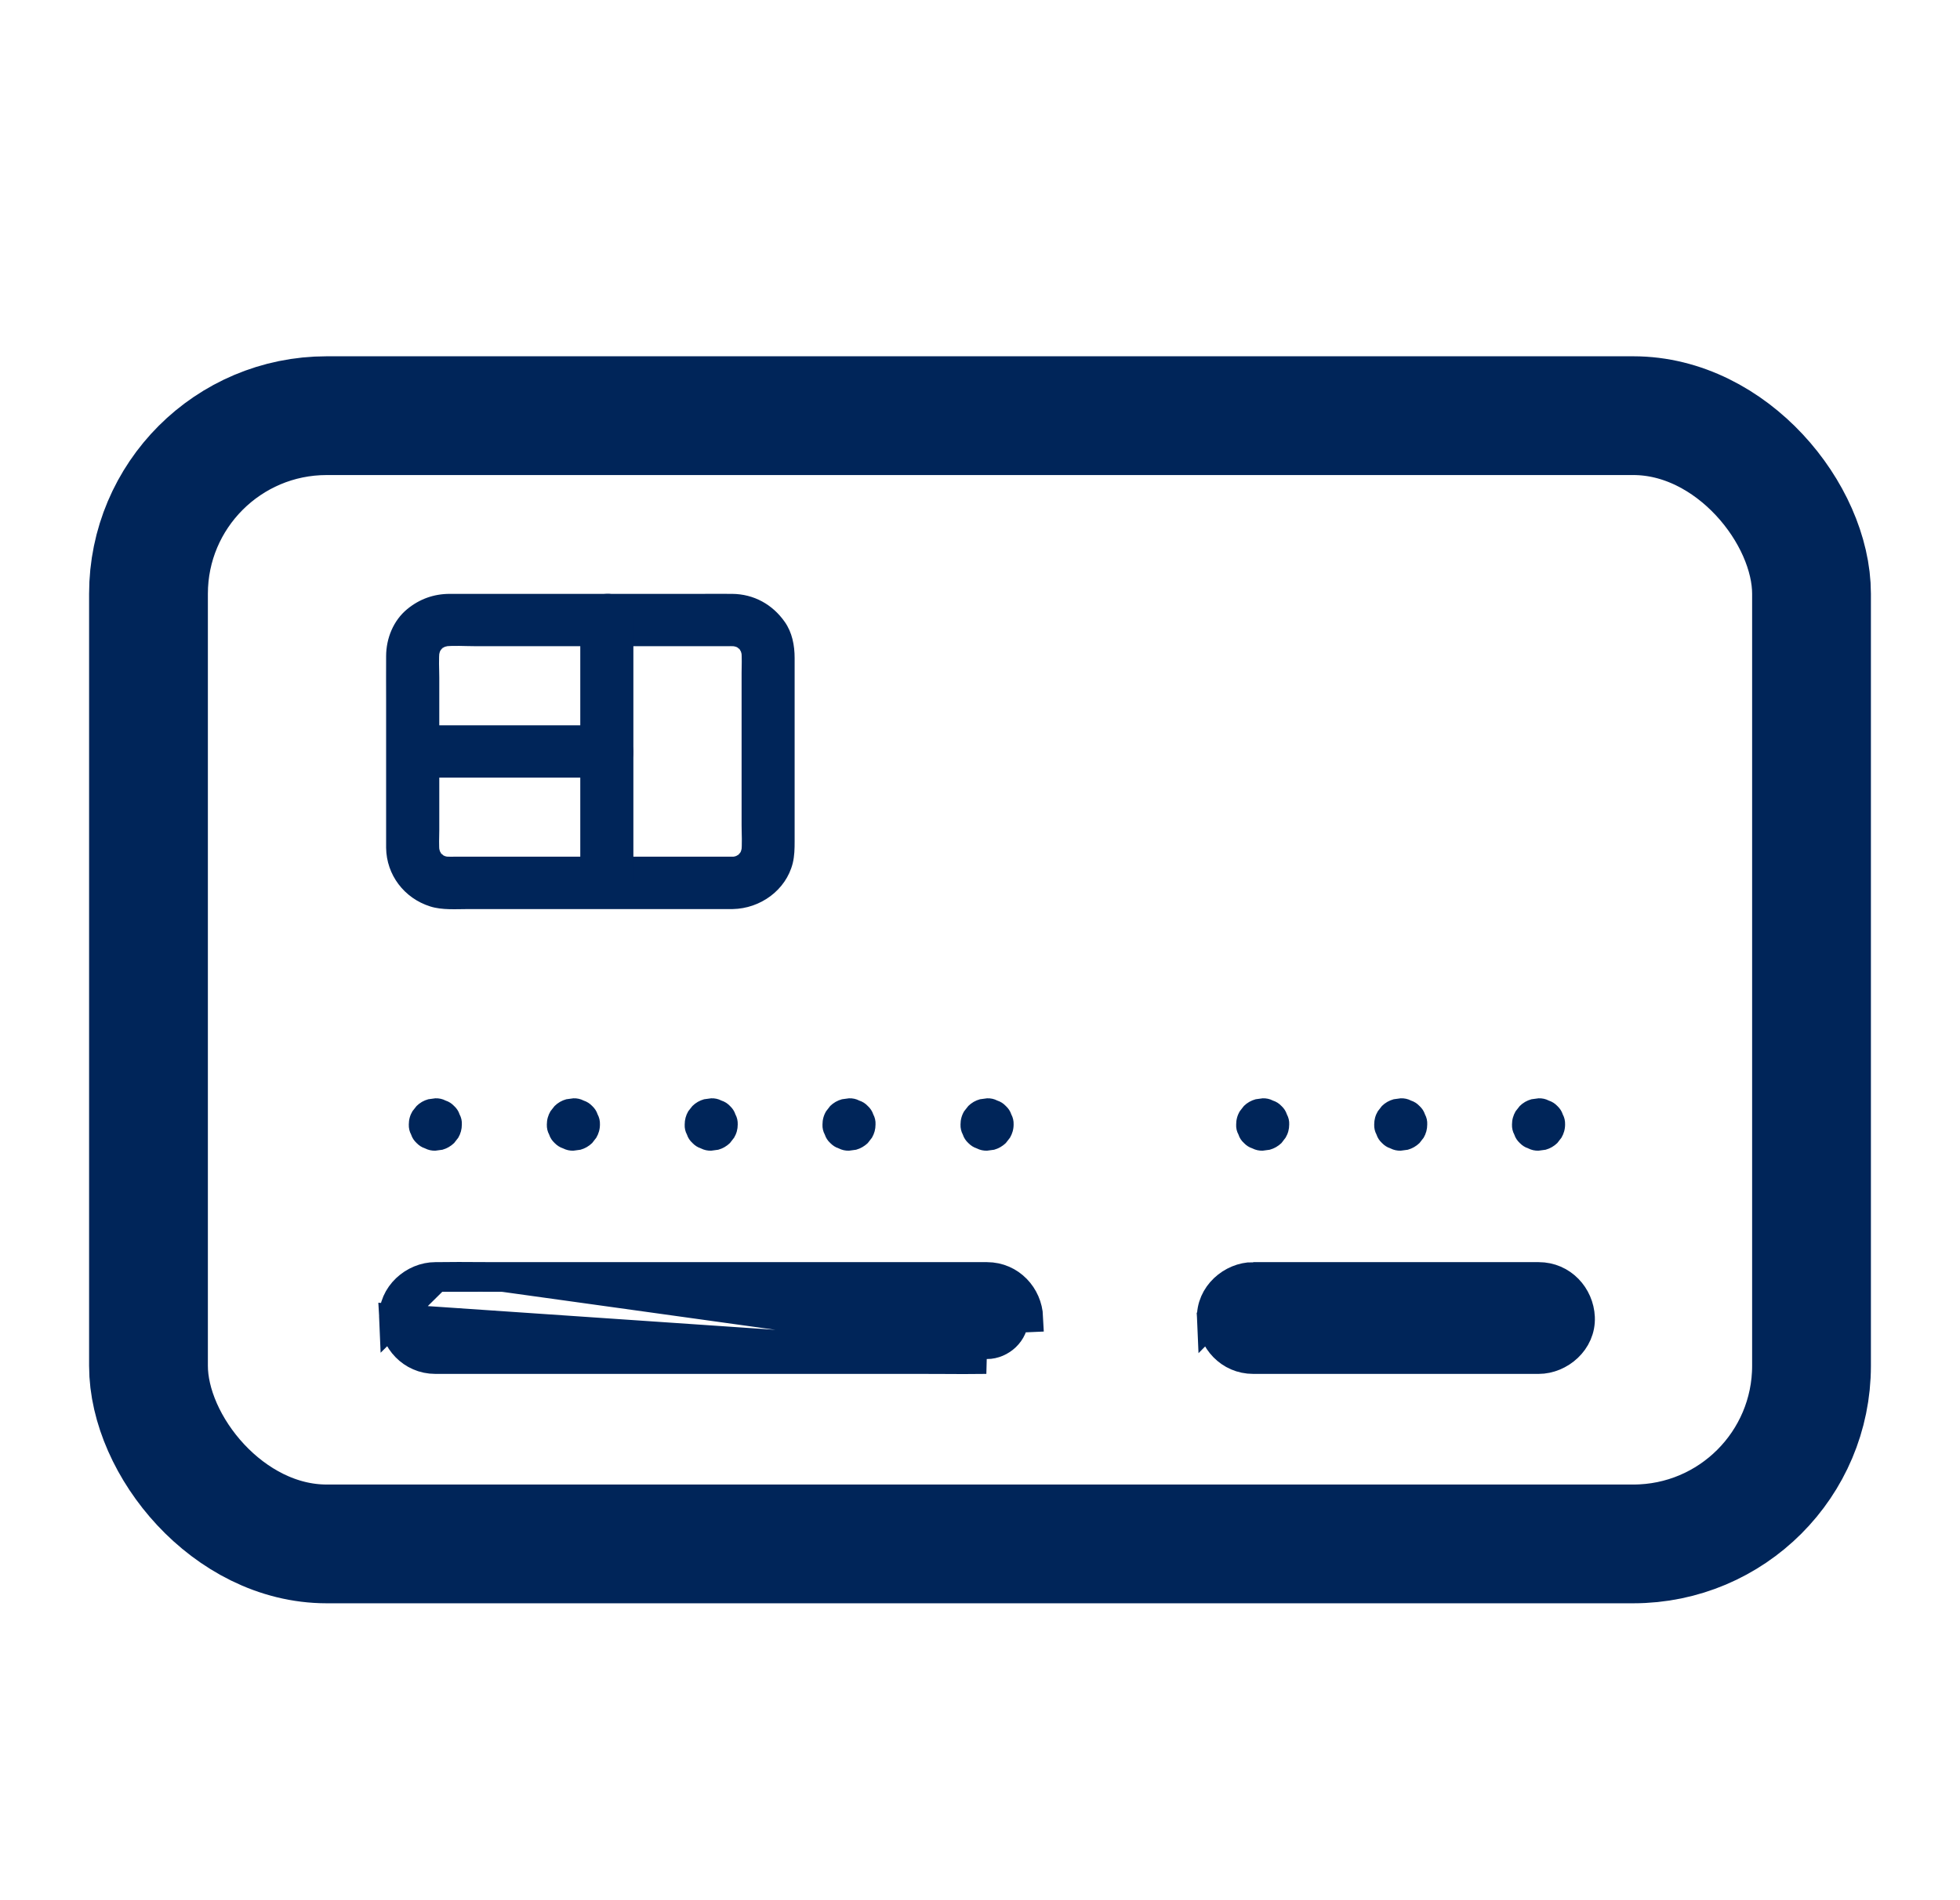
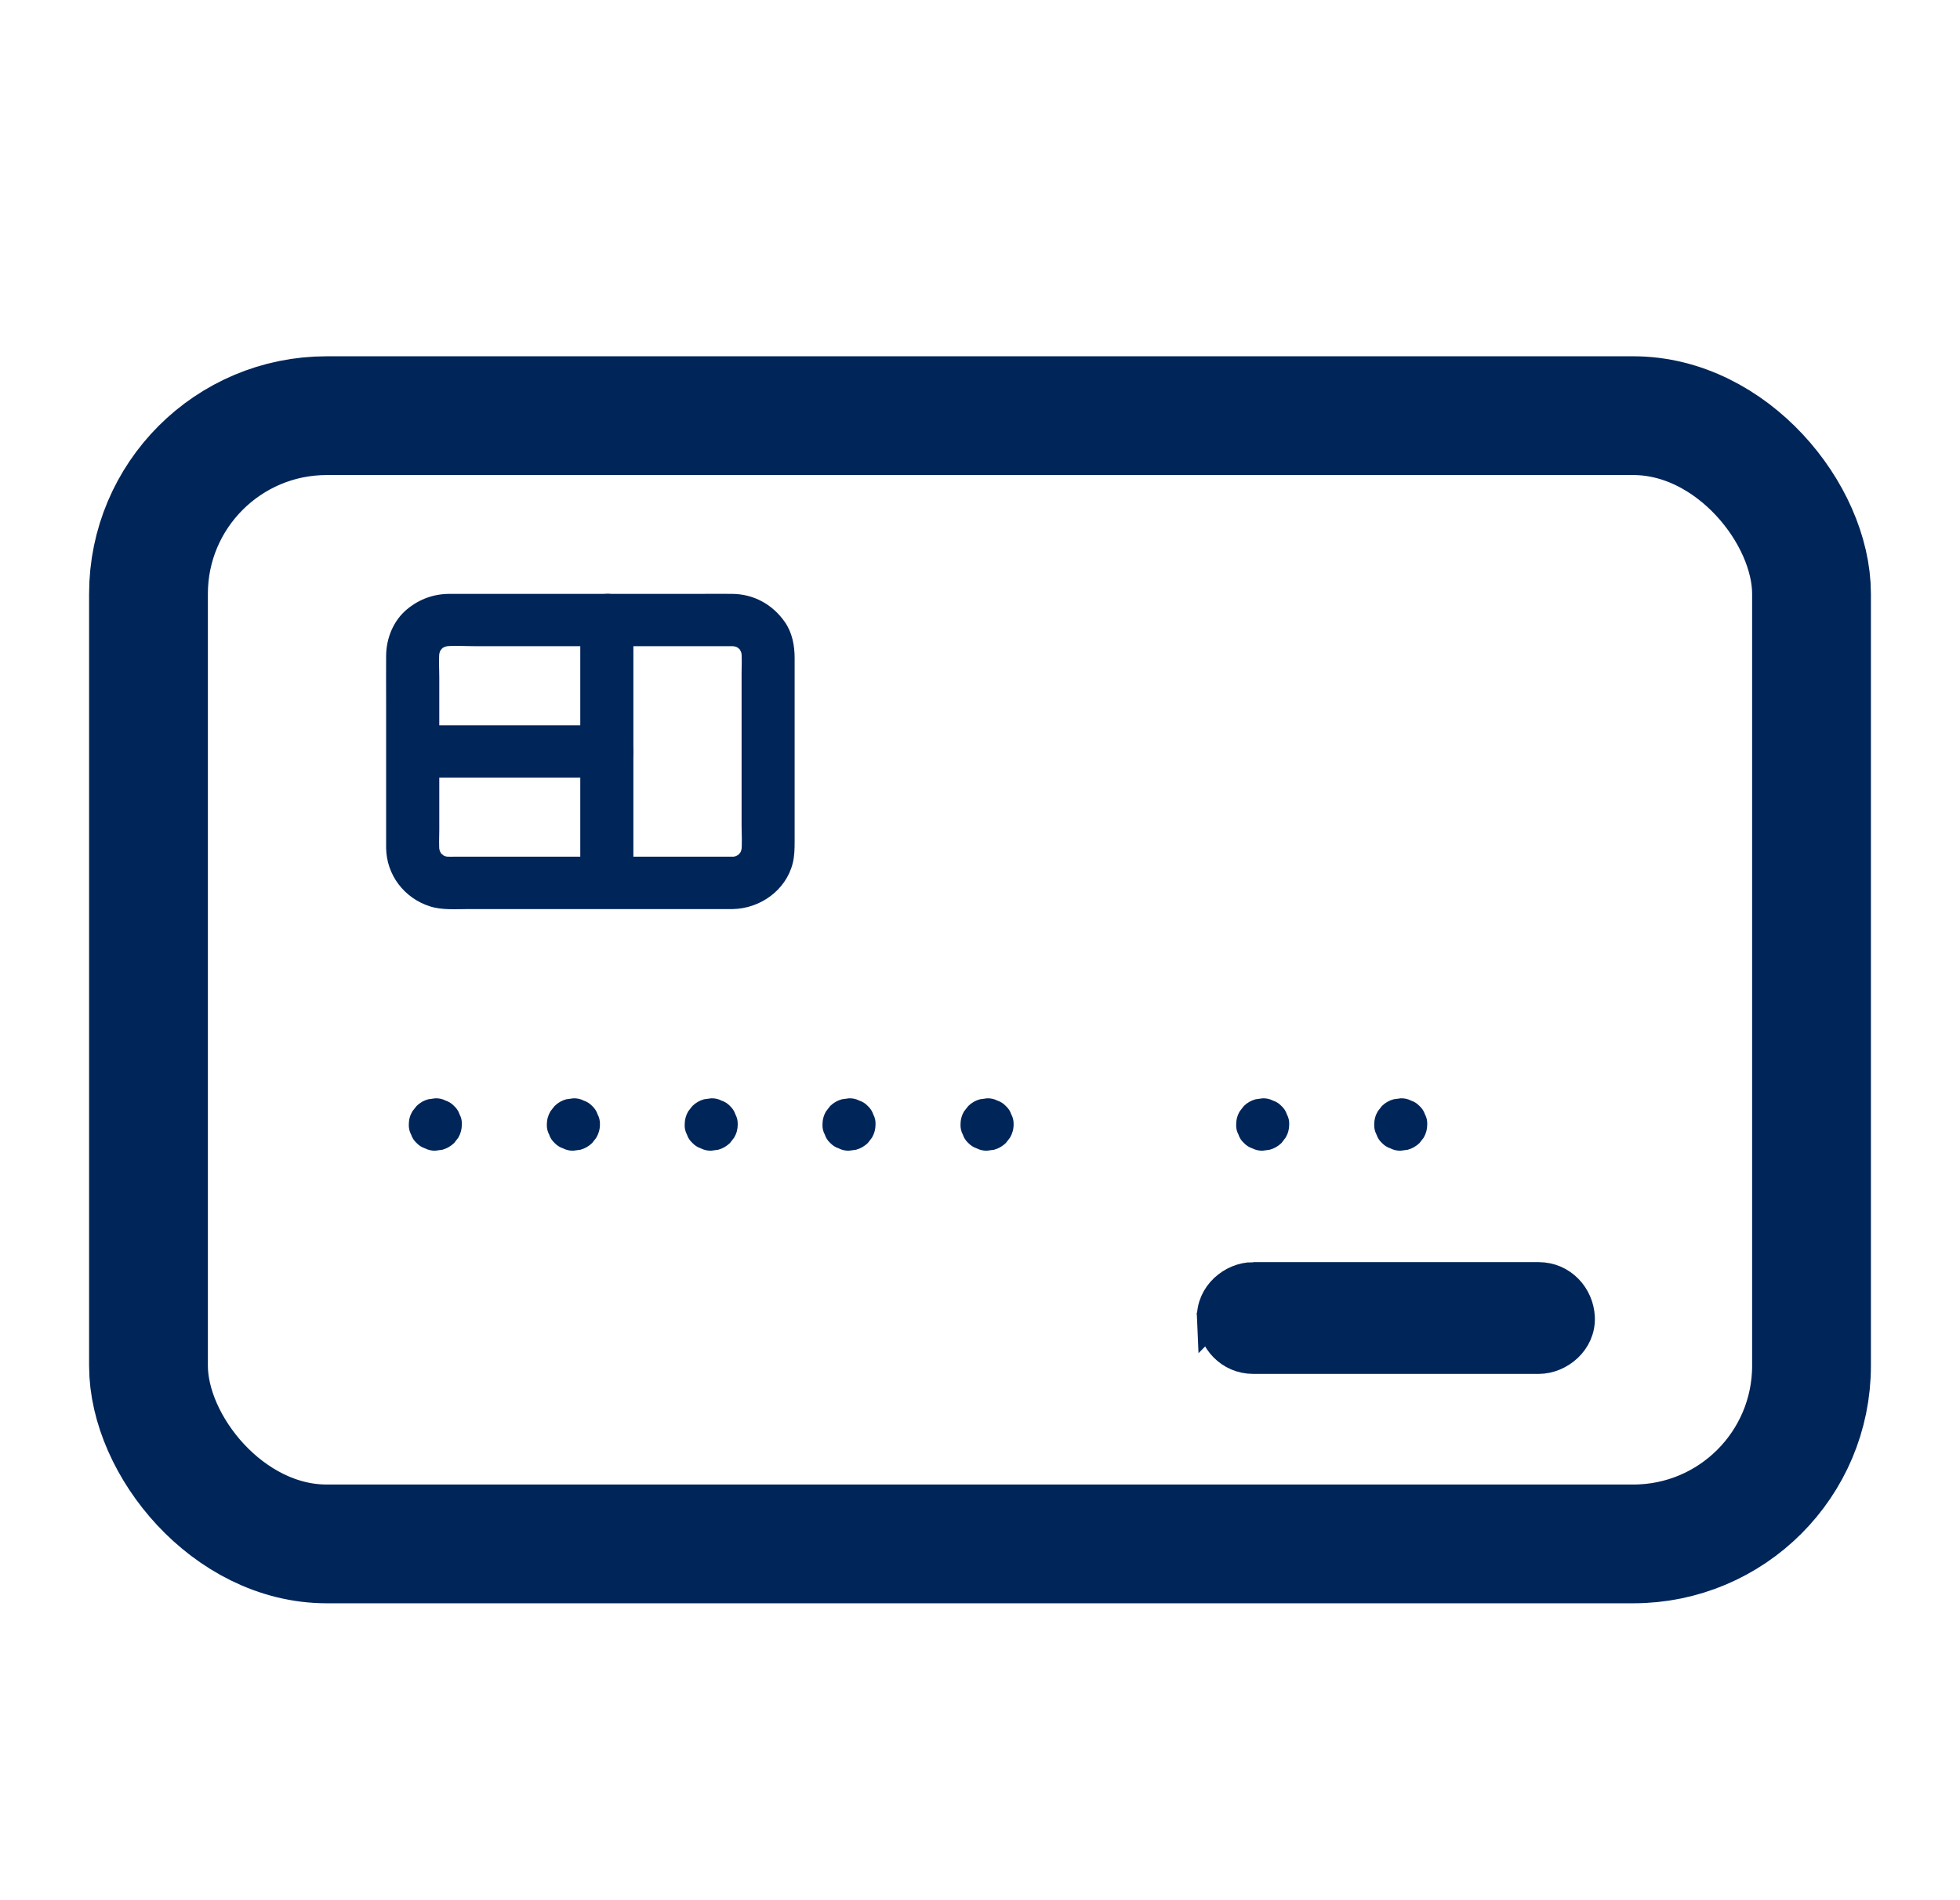
<svg xmlns="http://www.w3.org/2000/svg" width="33" height="32" viewBox="0 0 33 32" fill="none">
  <rect x="2.5" y="7" width="28" height="19" rx="3" stroke="#002559" stroke-width="2" />
  <path d="M12.337 14.427H7.688C7.613 14.427 7.536 14.43 7.462 14.421L7.58 14.437C7.527 14.429 7.476 14.415 7.427 14.395C7.462 14.409 7.498 14.424 7.533 14.439C7.504 14.426 7.474 14.411 7.447 14.393C7.403 14.366 7.409 14.342 7.475 14.416C7.465 14.405 7.451 14.395 7.439 14.384C7.436 14.38 7.405 14.351 7.406 14.349C7.408 14.346 7.479 14.454 7.435 14.384C7.416 14.353 7.399 14.323 7.383 14.291L7.428 14.396C7.408 14.346 7.394 14.296 7.386 14.244C7.391 14.283 7.396 14.322 7.402 14.361C7.386 14.235 7.396 14.104 7.396 13.977V11.411C7.396 11.259 7.383 11.099 7.402 10.948C7.396 10.986 7.391 11.026 7.386 11.065C7.394 11.012 7.408 10.962 7.428 10.913L7.383 11.018C7.397 10.989 7.412 10.96 7.43 10.933C7.458 10.89 7.482 10.896 7.406 10.96C7.418 10.95 7.428 10.936 7.439 10.925C7.443 10.922 7.473 10.891 7.475 10.893C7.477 10.895 7.368 10.964 7.439 10.921C7.47 10.902 7.501 10.885 7.534 10.87L7.427 10.915C7.477 10.894 7.528 10.881 7.581 10.872C7.542 10.878 7.502 10.883 7.462 10.888C7.638 10.867 7.824 10.882 8.001 10.882H12.194C12.269 10.882 12.345 10.879 12.42 10.888C12.38 10.883 12.341 10.878 12.301 10.872C12.355 10.881 12.405 10.895 12.455 10.915L12.348 10.87C12.378 10.883 12.407 10.898 12.435 10.916C12.478 10.944 12.472 10.968 12.407 10.893C12.417 10.905 12.431 10.915 12.442 10.925C12.446 10.929 12.477 10.959 12.475 10.96C12.473 10.963 12.403 10.855 12.447 10.925C12.466 10.956 12.483 10.986 12.498 11.019C12.483 10.983 12.469 10.949 12.453 10.914C12.474 10.963 12.488 11.013 12.496 11.065L12.48 10.948C12.495 11.074 12.486 11.206 12.486 11.332V13.898C12.486 14.05 12.499 14.21 12.48 14.362L12.496 14.245C12.488 14.298 12.473 14.348 12.453 14.396C12.468 14.361 12.483 14.326 12.498 14.291C12.485 14.32 12.47 14.349 12.452 14.376C12.424 14.419 12.399 14.413 12.475 14.349C12.463 14.359 12.453 14.373 12.442 14.384C12.439 14.387 12.408 14.418 12.407 14.416C12.404 14.415 12.513 14.345 12.442 14.388C12.411 14.407 12.381 14.424 12.348 14.439C12.383 14.425 12.418 14.41 12.454 14.395C12.404 14.415 12.354 14.429 12.3 14.437L12.419 14.421C12.392 14.425 12.364 14.426 12.336 14.427C12.103 14.431 11.879 14.627 11.889 14.868C11.9 15.103 12.086 15.313 12.336 15.309C12.802 15.301 13.233 14.991 13.347 14.537C13.377 14.413 13.379 14.293 13.379 14.168V11.082C13.379 10.869 13.338 10.65 13.212 10.472C13.006 10.179 12.693 10.004 12.327 10.001C12.147 9.999 11.966 10.001 11.785 10.001H9.343C8.753 10.001 8.163 10 7.573 10.001C7.304 10.001 7.063 10.088 6.857 10.257C6.622 10.45 6.502 10.751 6.501 11.048C6.499 11.298 6.501 11.548 6.501 11.799V14.102C6.501 14.161 6.5 14.22 6.501 14.279C6.507 14.734 6.805 15.127 7.244 15.265C7.446 15.329 7.684 15.309 7.894 15.309H12.336C12.569 15.309 12.793 15.106 12.783 14.868C12.772 14.629 12.586 14.427 12.336 14.427H12.337Z" fill="#002559" />
  <path d="M10.216 12.214H7.244C7.011 12.214 6.787 12.416 6.797 12.654C6.808 12.893 6.994 13.095 7.244 13.095H10.216C10.45 13.095 10.674 12.892 10.663 12.654C10.653 12.416 10.467 12.214 10.216 12.214Z" fill="#002559" />
  <path d="M10.664 14.851V10.442C10.664 10.211 10.458 9.99 10.216 10.001C9.975 10.011 9.77 10.195 9.77 10.442V14.851C9.77 15.082 9.975 15.303 10.216 15.292C10.459 15.281 10.664 15.098 10.664 14.851Z" fill="#002559" />
  <path d="M6.883 18.937C6.881 18.998 6.894 19.055 6.922 19.107C6.94 19.162 6.971 19.209 7.014 19.249C7.055 19.291 7.102 19.322 7.158 19.34C7.211 19.367 7.269 19.38 7.33 19.378L7.449 19.362C7.524 19.341 7.59 19.303 7.646 19.249C7.669 19.219 7.692 19.189 7.716 19.159C7.756 19.09 7.776 19.017 7.776 18.937C7.779 18.876 7.766 18.819 7.738 18.767C7.72 18.712 7.689 18.665 7.645 18.625C7.605 18.582 7.557 18.552 7.502 18.534C7.449 18.506 7.391 18.494 7.329 18.496L7.211 18.512C7.135 18.533 7.07 18.57 7.014 18.625C6.99 18.655 6.967 18.684 6.944 18.714C6.903 18.783 6.883 18.857 6.883 18.937Z" fill="#002559" />
  <path d="M9.207 18.937C9.205 18.998 9.218 19.055 9.246 19.107C9.264 19.162 9.295 19.209 9.338 19.249C9.379 19.291 9.427 19.322 9.482 19.34C9.535 19.367 9.593 19.38 9.654 19.378L9.773 19.362C9.849 19.341 9.914 19.303 9.97 19.249C9.993 19.219 10.017 19.189 10.04 19.159C10.08 19.09 10.101 19.017 10.101 18.937C10.103 18.876 10.09 18.819 10.062 18.767C10.044 18.712 10.013 18.665 9.97 18.625C9.929 18.582 9.881 18.552 9.826 18.534C9.773 18.506 9.715 18.494 9.654 18.496L9.535 18.512C9.459 18.533 9.394 18.57 9.338 18.625C9.315 18.655 9.291 18.684 9.268 18.714C9.228 18.783 9.207 18.857 9.207 18.937Z" fill="#002559" />
  <path d="M11.528 18.937C11.525 18.998 11.538 19.055 11.566 19.107C11.584 19.162 11.615 19.209 11.659 19.249C11.699 19.291 11.747 19.322 11.802 19.34C11.855 19.367 11.913 19.38 11.975 19.378L12.093 19.362C12.169 19.341 12.234 19.303 12.29 19.249C12.314 19.219 12.337 19.189 12.36 19.159C12.401 19.09 12.421 19.017 12.421 18.937C12.423 18.876 12.41 18.819 12.382 18.767C12.364 18.712 12.333 18.665 12.29 18.625C12.249 18.582 12.202 18.552 12.146 18.534C12.093 18.506 12.035 18.494 11.974 18.496L11.855 18.512C11.78 18.533 11.714 18.57 11.658 18.625C11.635 18.655 11.612 18.684 11.588 18.714C11.548 18.783 11.528 18.857 11.528 18.937Z" fill="#002559" />
  <path d="M13.848 18.937C13.845 18.998 13.859 19.055 13.887 19.107C13.905 19.162 13.935 19.209 13.979 19.249C14.02 19.291 14.067 19.322 14.123 19.34C14.176 19.367 14.233 19.38 14.295 19.378L14.414 19.362C14.489 19.341 14.555 19.303 14.611 19.249C14.634 19.219 14.657 19.189 14.681 19.159C14.721 19.09 14.741 19.017 14.741 18.937C14.744 18.876 14.731 18.819 14.703 18.767C14.685 18.712 14.654 18.665 14.61 18.625C14.57 18.582 14.522 18.552 14.466 18.534C14.414 18.506 14.356 18.494 14.294 18.496C14.255 18.501 14.215 18.506 14.176 18.512C14.1 18.533 14.034 18.57 13.978 18.625C13.955 18.655 13.932 18.684 13.909 18.714C13.868 18.783 13.848 18.857 13.848 18.937Z" fill="#002559" />
  <path d="M16.172 18.937C16.17 18.998 16.183 19.055 16.211 19.107C16.229 19.162 16.26 19.209 16.303 19.249C16.344 19.291 16.392 19.322 16.447 19.34C16.5 19.367 16.558 19.38 16.619 19.378L16.738 19.362C16.813 19.341 16.879 19.303 16.935 19.249C16.958 19.219 16.982 19.189 17.005 19.159C17.045 19.09 17.066 19.017 17.066 18.937C17.068 18.876 17.055 18.819 17.027 18.767C17.009 18.712 16.978 18.665 16.934 18.625C16.894 18.582 16.846 18.552 16.791 18.534C16.738 18.506 16.68 18.494 16.619 18.496L16.5 18.512C16.424 18.533 16.359 18.57 16.303 18.625C16.279 18.655 16.256 18.684 16.233 18.714C16.192 18.783 16.172 18.857 16.172 18.937Z" fill="#002559" />
  <path d="M20.813 18.937C20.81 18.998 20.823 19.055 20.852 19.107C20.869 19.162 20.9 19.209 20.944 19.249C20.984 19.291 21.032 19.322 21.087 19.34C21.141 19.367 21.198 19.38 21.26 19.378L21.378 19.362C21.454 19.341 21.52 19.303 21.576 19.249C21.599 19.219 21.622 19.189 21.645 19.159C21.686 19.09 21.706 19.017 21.706 18.937C21.709 18.876 21.695 18.819 21.667 18.767C21.649 18.712 21.619 18.665 21.575 18.625C21.535 18.582 21.487 18.552 21.431 18.534C21.378 18.506 21.32 18.494 21.259 18.496L21.141 18.512C21.065 18.533 20.999 18.57 20.943 18.625C20.92 18.655 20.897 18.684 20.874 18.714C20.833 18.783 20.813 18.857 20.813 18.937Z" fill="#002559" />
  <path d="M23.137 18.937C23.135 18.998 23.148 19.055 23.176 19.107C23.194 19.162 23.225 19.209 23.268 19.249C23.309 19.291 23.356 19.322 23.412 19.34C23.465 19.367 23.523 19.38 23.584 19.378L23.703 19.362C23.778 19.341 23.844 19.303 23.9 19.249C23.923 19.219 23.946 19.189 23.97 19.159C24.01 19.09 24.03 19.017 24.03 18.937C24.033 18.876 24.02 18.819 23.992 18.767C23.974 18.712 23.943 18.665 23.899 18.625C23.859 18.582 23.811 18.552 23.756 18.534C23.703 18.506 23.645 18.494 23.583 18.496L23.465 18.512C23.389 18.533 23.323 18.57 23.267 18.625C23.244 18.655 23.221 18.684 23.198 18.714C23.157 18.783 23.137 18.857 23.137 18.937Z" fill="#002559" />
-   <path d="M25.457 18.937C25.455 18.998 25.468 19.055 25.496 19.107C25.514 19.162 25.545 19.209 25.588 19.249C25.629 19.291 25.677 19.322 25.732 19.34C25.785 19.367 25.843 19.38 25.904 19.378L26.023 19.362C26.099 19.341 26.164 19.303 26.22 19.249C26.243 19.219 26.267 19.189 26.29 19.159C26.33 19.09 26.351 19.017 26.351 18.937C26.353 18.876 26.34 18.819 26.312 18.767C26.294 18.712 26.263 18.665 26.22 18.625C26.179 18.582 26.131 18.552 26.076 18.534C26.023 18.506 25.965 18.494 25.904 18.496L25.785 18.512C25.709 18.533 25.644 18.57 25.588 18.625C25.565 18.655 25.541 18.684 25.518 18.714C25.478 18.783 25.457 18.857 25.457 18.937Z" fill="#002559" />
  <path d="M21.1 21.505H25.906C26.303 21.505 26.586 21.827 26.602 22.185M21.1 21.505L20.403 22.207C20.419 22.565 20.702 22.887 21.1 22.887H25.906C26.26 22.887 26.62 22.586 26.602 22.185M21.1 21.505C20.745 21.505 20.385 21.806 20.403 22.207L21.1 21.505ZM26.602 22.185L26.353 22.196L26.602 22.185C26.602 22.185 26.602 22.185 26.602 22.185Z" fill="#002559" stroke="#002559" stroke-width="0.5" />
-   <path d="M8.473 21.505H16.616C16.616 21.505 16.616 21.505 16.617 21.505C17.014 21.506 17.297 21.827 17.313 22.185C17.313 22.185 17.313 22.185 17.313 22.185L17.063 22.196C17.074 22.434 16.85 22.637 16.616 22.637L8.473 21.505ZM8.473 21.505C8.351 21.505 8.227 21.505 8.102 21.504M8.473 21.505L8.102 21.504M8.102 21.504C7.851 21.502 7.595 21.501 7.343 21.505M8.102 21.504L7.343 21.505M7.343 21.505H7.343H7.343H7.343H7.343H7.343H7.343H7.343H7.343H7.343H7.343H7.343H7.343H7.343H7.343H7.343H7.342H7.342H7.342H7.342H7.342H7.342H7.342H7.342H7.342H7.342H7.342H7.342H7.342H7.342H7.342H7.342H7.342H7.342H7.342H7.342H7.342H7.342H7.342H7.342H7.342H7.342H7.342H7.342H7.342H7.342H7.342H7.342H7.342H7.342H7.341H7.341H7.341H7.341H7.341H7.341H7.341H7.341H7.341H7.341H7.341H7.341H7.341H7.341H7.341H7.341H7.341H7.341H7.341H7.341H7.341H7.341H7.341H7.341H7.341H7.341H7.341H7.341H7.341H7.341H7.341H7.341H7.341H7.341H7.34H7.34H7.34H7.34H7.34H7.34H7.34H7.34H7.34H7.34H7.34H7.34H7.34H7.34H7.34H7.34H7.34H7.34H7.34H7.34H7.34H7.34H7.34H7.34H7.34H7.34H7.34H7.34H7.34H7.34H7.34H7.34H7.34H7.34H7.339H7.339H7.339H7.339H7.339H7.339H7.339H7.339H7.339H7.339H7.339H7.339H7.339H7.339H7.339H7.339H7.339H7.339H7.339H7.339H7.339H7.339H7.339H7.339H7.339H7.339H7.339H7.339H7.339H7.339H7.339H7.339H7.339H7.338H7.338H7.338H7.338H7.338H7.338H7.338H7.338H7.338H7.338H7.338H7.338H7.338H7.338H7.338H7.338H7.338H7.338H7.338H7.338H7.338H7.338H7.338H7.338H7.338H7.338H7.338H7.338H7.338H7.338H7.338H7.338H7.338H7.338H7.337H7.337H7.337H7.337H7.337H7.337H7.337H7.337H7.337H7.337H7.337H7.337H7.337H7.337H7.337H7.337H7.337H7.337H7.337H7.337H7.337H7.337H7.337H7.337H7.337H7.337H7.337H7.337H7.337H7.337H7.337H7.337H7.337H7.337H7.336H7.336H7.336H7.336H7.336H7.336H7.336H7.336H7.336H7.336H7.336H7.336H7.336H7.336H7.336H7.336H7.336H7.336H7.336H7.336H7.336H7.336H7.336H7.336H7.336H7.336H7.336H7.336H7.336H7.336H7.336H7.336H7.336H7.336H7.335H7.335H7.335H7.335H7.335H7.335H7.335H7.335H7.335H7.335H7.335H7.335H7.335H7.335H7.335H7.335H7.335H7.335H7.335H7.335H7.335H7.335H7.335H7.335H7.335H7.335H7.335H7.335H7.335H7.335H7.335H7.335H7.335H7.335H7.334H7.334H7.334H7.334H7.334H7.334H7.334H7.334H7.334H7.334H7.334H7.334H7.334H7.334H7.334H7.334H7.334H7.334H7.334H7.334H7.334H7.334H7.334H7.334H7.334H7.334H7.334H7.334H7.334H7.334H7.334H7.334H7.334H7.334H7.333H7.333H7.333H7.333H7.333H7.333H7.333H7.333H7.333H7.333H7.333H7.333H7.333H7.333H7.333H7.333H7.333H7.333H7.333H7.333H7.333H7.333H7.333H7.333H7.333H7.333H7.333H7.333H7.333H7.333H7.333H7.333H7.333H7.333H7.332H7.332H7.332H7.332H7.332H7.332H7.332H7.332H7.332H7.332H7.332H7.332H7.332H7.332H7.332H7.332H7.332H7.332H7.332H7.332H7.332H7.332H7.332H7.332H7.332H7.332H7.332H7.332H7.332H7.332H7.332H7.332H7.332H7.332H7.332H7.331H7.331H7.331H7.331H7.331H7.331H7.331H7.331H7.331H7.331H7.331H7.331H7.331H7.331H7.331H7.331H7.331H7.331H7.331H7.331H7.331H7.331H7.331H7.331H7.331H7.331H7.331H7.331H7.331H7.331H7.331H7.331H7.331H7.331H7.331H7.33H7.33H7.33H7.33H7.33H7.33H7.33H7.33H7.33H7.33H7.33H7.33H7.33C6.975 21.505 6.615 21.806 6.633 22.207L7.343 21.505ZM15.844 22.888C16.096 22.89 16.351 22.891 16.603 22.887L6.633 22.207C6.65 22.565 6.932 22.887 7.33 22.887H15.473C15.595 22.887 15.719 22.887 15.844 22.888Z" fill="#002559" stroke="#002559" stroke-width="0.5" />
</svg>